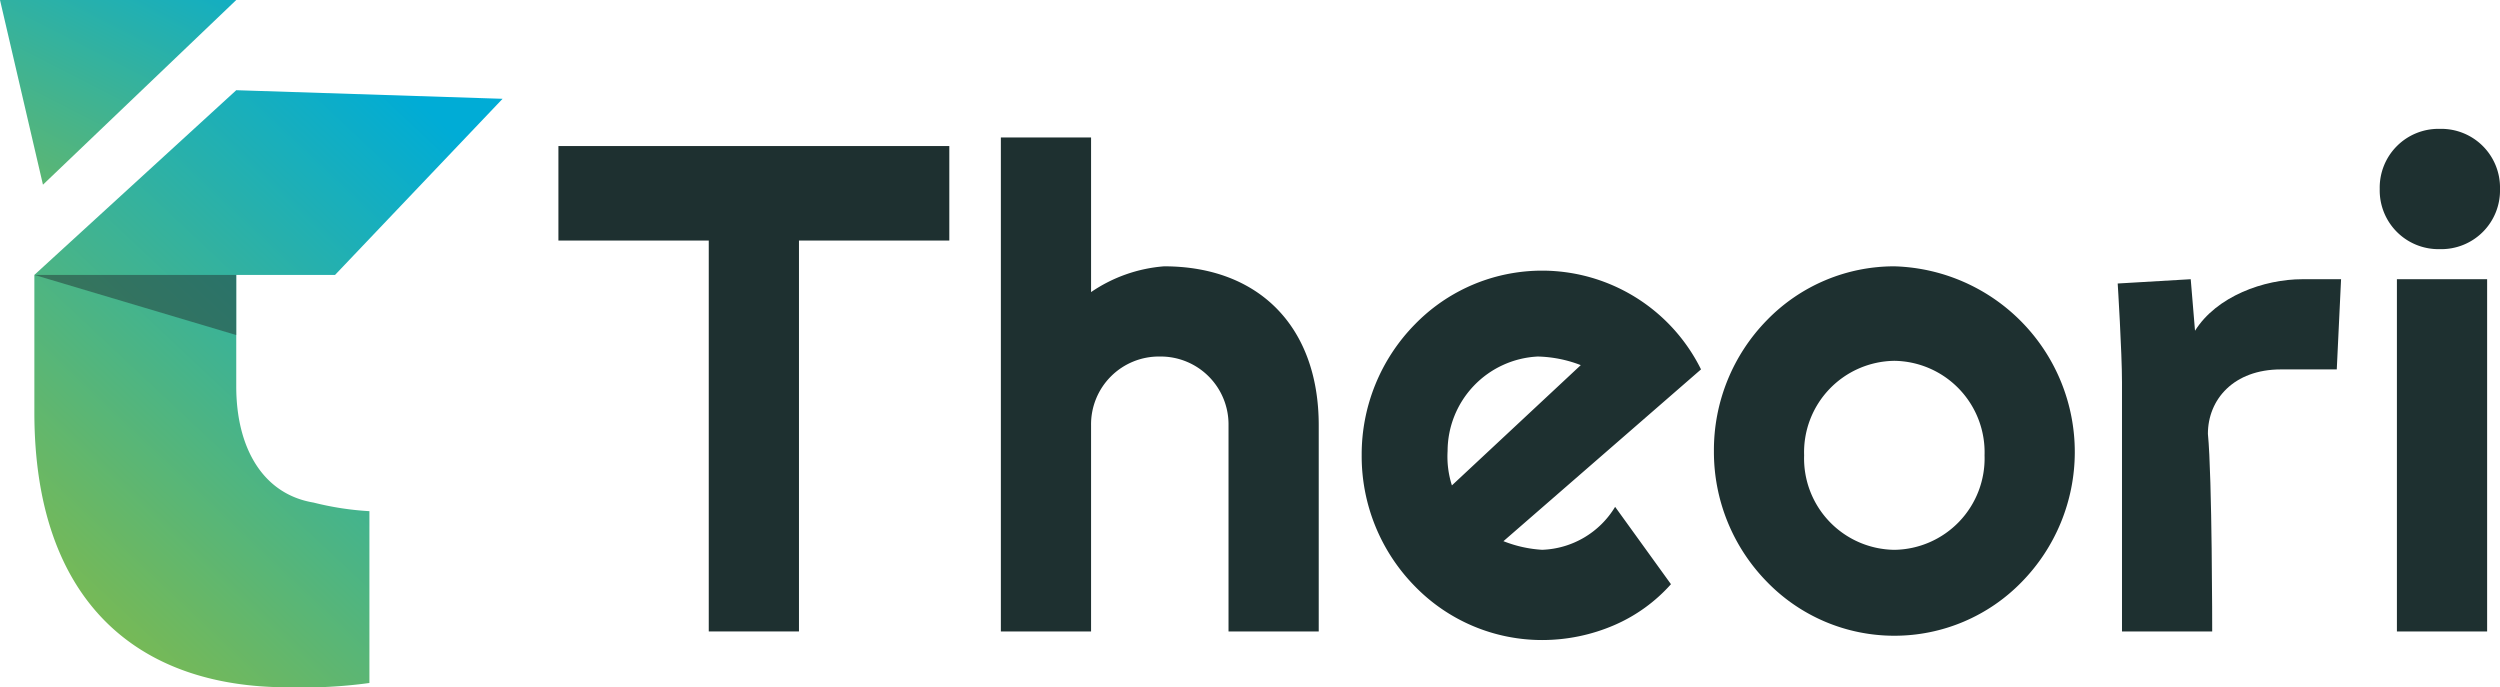
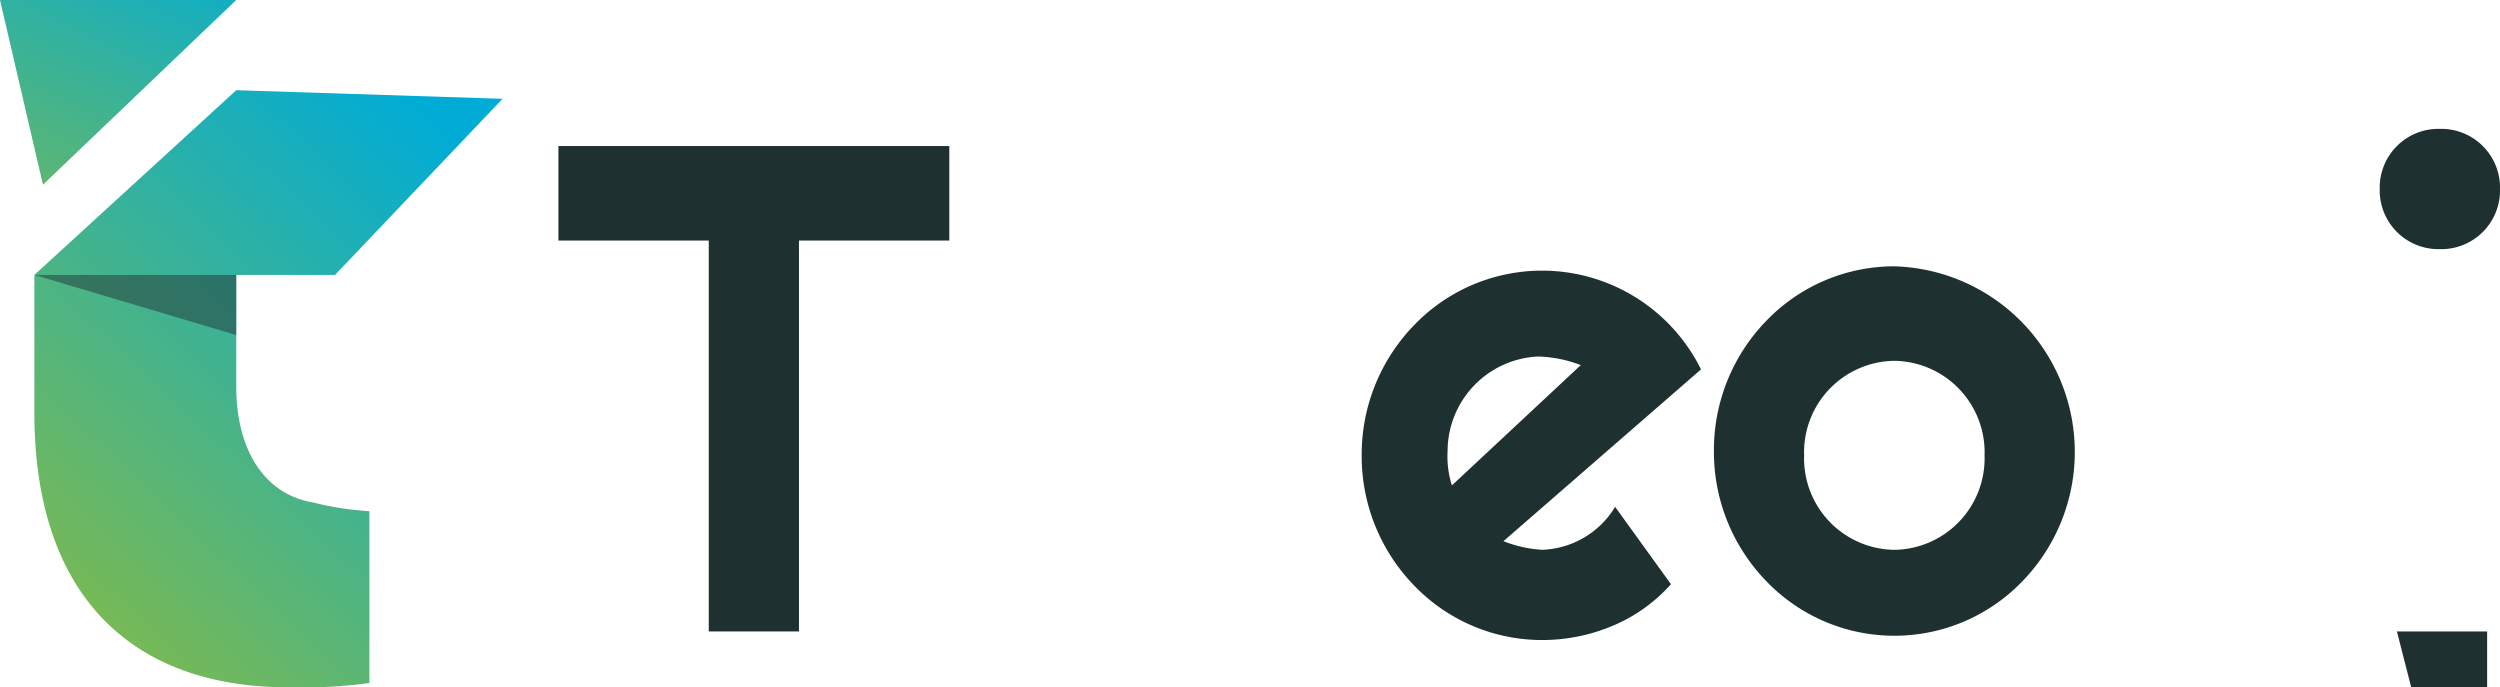
<svg xmlns="http://www.w3.org/2000/svg" xmlns:xlink="http://www.w3.org/1999/xlink" width="145.5" height="40" viewBox="0 0 145.5 40">
  <defs>
    <style>.a{fill:#1e3030;}.b{fill:url(#a);}.c{fill:url(#b);}.d{fill:#223535;opacity:0.5;}</style>
    <linearGradient id="a" x1="-0.406" y1="1.383" x2="0.825" y2="-0.494" gradientUnits="objectBoundingBox">
      <stop offset="0.004" stop-color="#80ba4c" />
      <stop offset="1" stop-color="#00acd6" />
    </linearGradient>
    <linearGradient id="b" x1="0.116" y1="0.983" x2="0.826" y2="0.019" xlink:href="#a" />
  </defs>
  <g transform="translate(32.5 7.5)">
    <path class="a" d="M14.25,28.25H8.75V5.5H0V0H22.75V5.5H14V28.25Z" transform="translate(0 1)" />
-     <path class="a" d="M18.5,16.75h0C18.5,11,15,7.5,9.5,7.5A8.714,8.714,0,0,0,5.25,9V0H0V28.75H5.25v-12h0a3.949,3.949,0,0,1,4-4,3.949,3.949,0,0,1,4,4h0v12H18.5v-12Z" transform="translate(25.75 0.5)" />
    <path class="a" d="M10.5,21.5A10.322,10.322,0,0,1,3.1,18.376,10.8,10.8,0,0,1,0,10.75,10.8,10.8,0,0,1,3.1,3.124,10.322,10.322,0,0,1,19.749,5.748l-11.5,10,.043.014a7.233,7.233,0,0,0,2.208.486,5.169,5.169,0,0,0,4.25-2.5L18,18.25a9.409,9.409,0,0,1-3.282,2.375A10.58,10.58,0,0,1,10.5,21.5ZM10.249,5A5.521,5.521,0,0,0,5,10.5a5.511,5.511,0,0,0,.251,2l7.5-7A7.367,7.367,0,0,0,10.249,5Z" transform="translate(46.75 8.25)" />
    <path class="a" d="M10.5,21.5a10.322,10.322,0,0,1-7.4-3.124A10.8,10.8,0,0,1,0,10.749,10.8,10.8,0,0,1,3.094,3.125,10.322,10.322,0,0,1,10.5,0a10.809,10.809,0,0,1,7.408,18.376A10.327,10.327,0,0,1,10.5,21.5Zm0-16A5.322,5.322,0,0,0,5.25,11,5.322,5.322,0,0,0,10.5,16.5,5.324,5.324,0,0,0,15.751,11,5.324,5.324,0,0,0,10.5,5.5Z" transform="translate(67.25 8)" />
-     <path class="a" d="M5.5,20.5H.25V6C.25,4.25,0,.25,0,.25L4.25,0,4.5,3c1.25-2,4-3,6.25-3H13l-.25,5.25H9.5C6.75,5.25,5.25,7,5.25,9,5.5,11.5,5.5,20.5,5.5,20.5Z" transform="translate(90.75 8.75)" />
-     <path class="a" d="M1,29.25V8.75H6.251v20.5ZM0,3.5A3.419,3.419,0,0,1,3.5,0,3.419,3.419,0,0,1,7,3.5,3.418,3.418,0,0,1,3.5,7,3.419,3.419,0,0,1,0,3.5Z" transform="translate(106)" />
+     <path class="a" d="M1,29.25H6.251v20.5ZM0,3.5A3.419,3.419,0,0,1,3.5,0,3.419,3.419,0,0,1,7,3.5,3.418,3.418,0,0,1,3.5,7,3.419,3.419,0,0,1,0,3.5Z" transform="translate(106)" />
  </g>
  <path class="b" d="M2.5,10.75,13.75,0H0Z" />
  <path class="c" d="M16.25,24c-3-.5-4.5-3.25-4.5-6.75v-6.5H17.5L27.25.5,11.75,0,0,10.75v8c0,11,6,16,14.75,16a28.61,28.61,0,0,0,4.75-.25v-10A17.231,17.231,0,0,1,16.25,24Z" transform="translate(2 5.25)" />
  <path class="d" d="M11.75,0V3.5L0,0Z" transform="translate(2 16)" />
</svg>